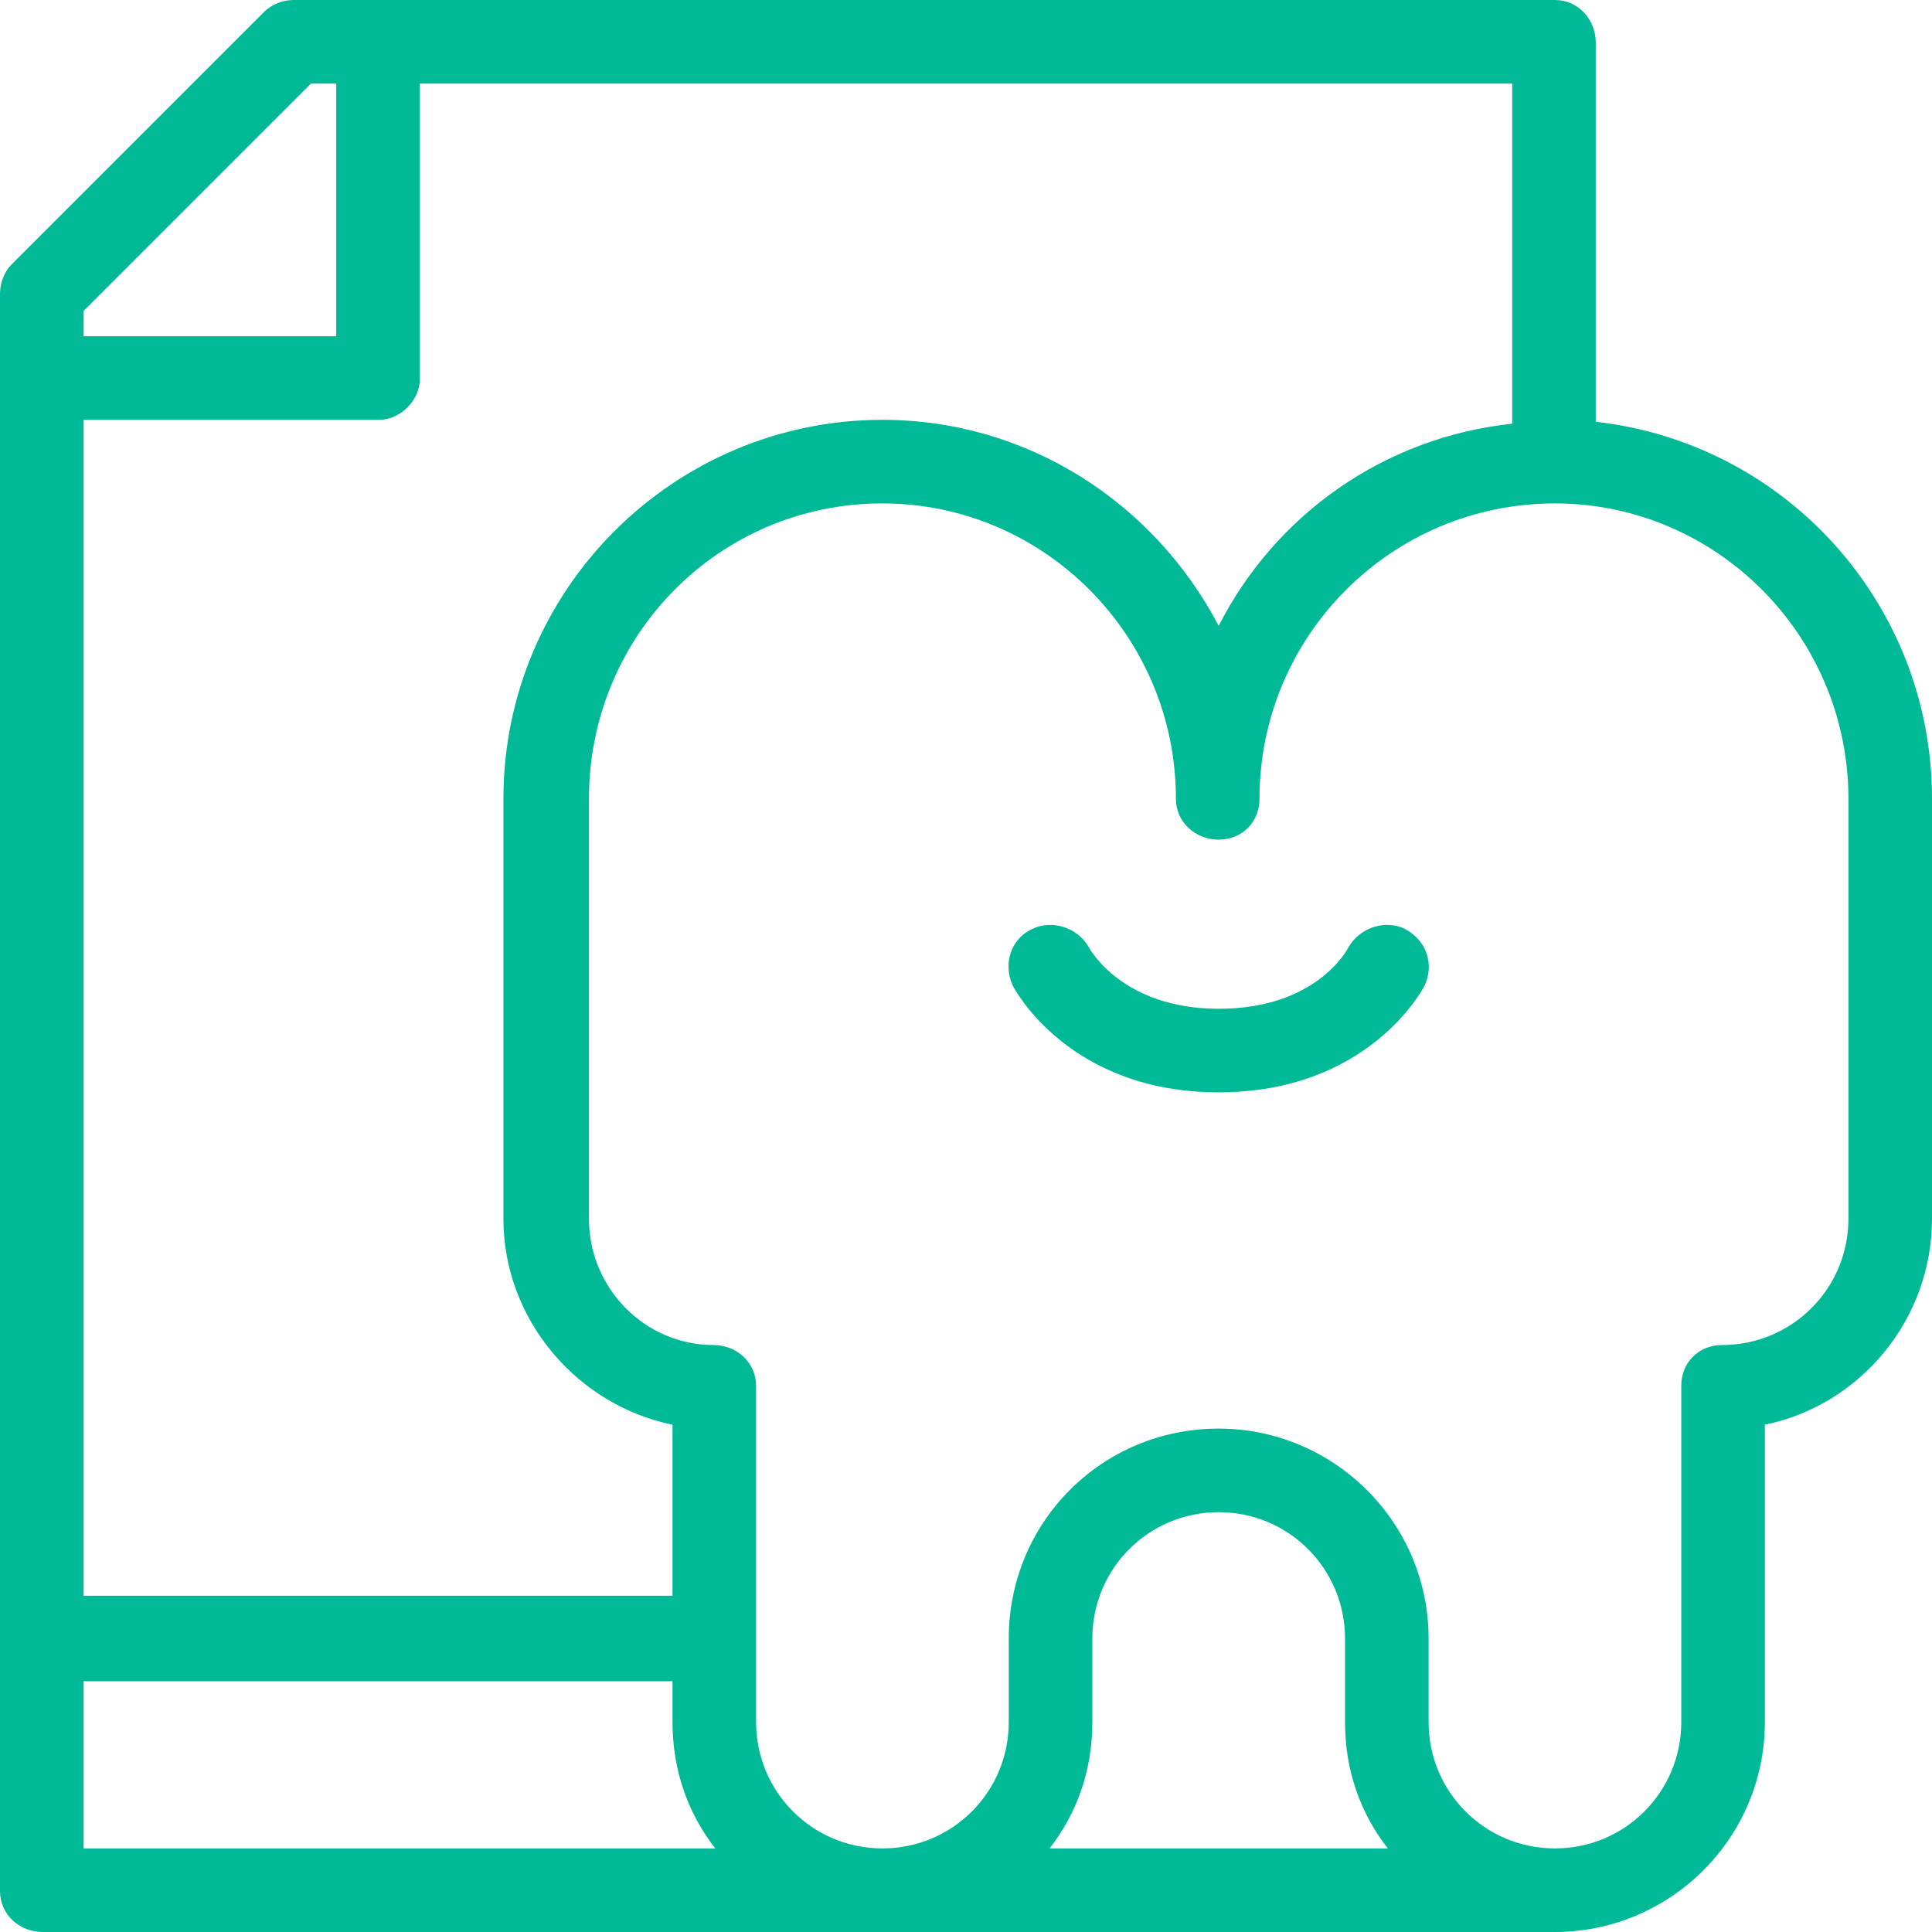
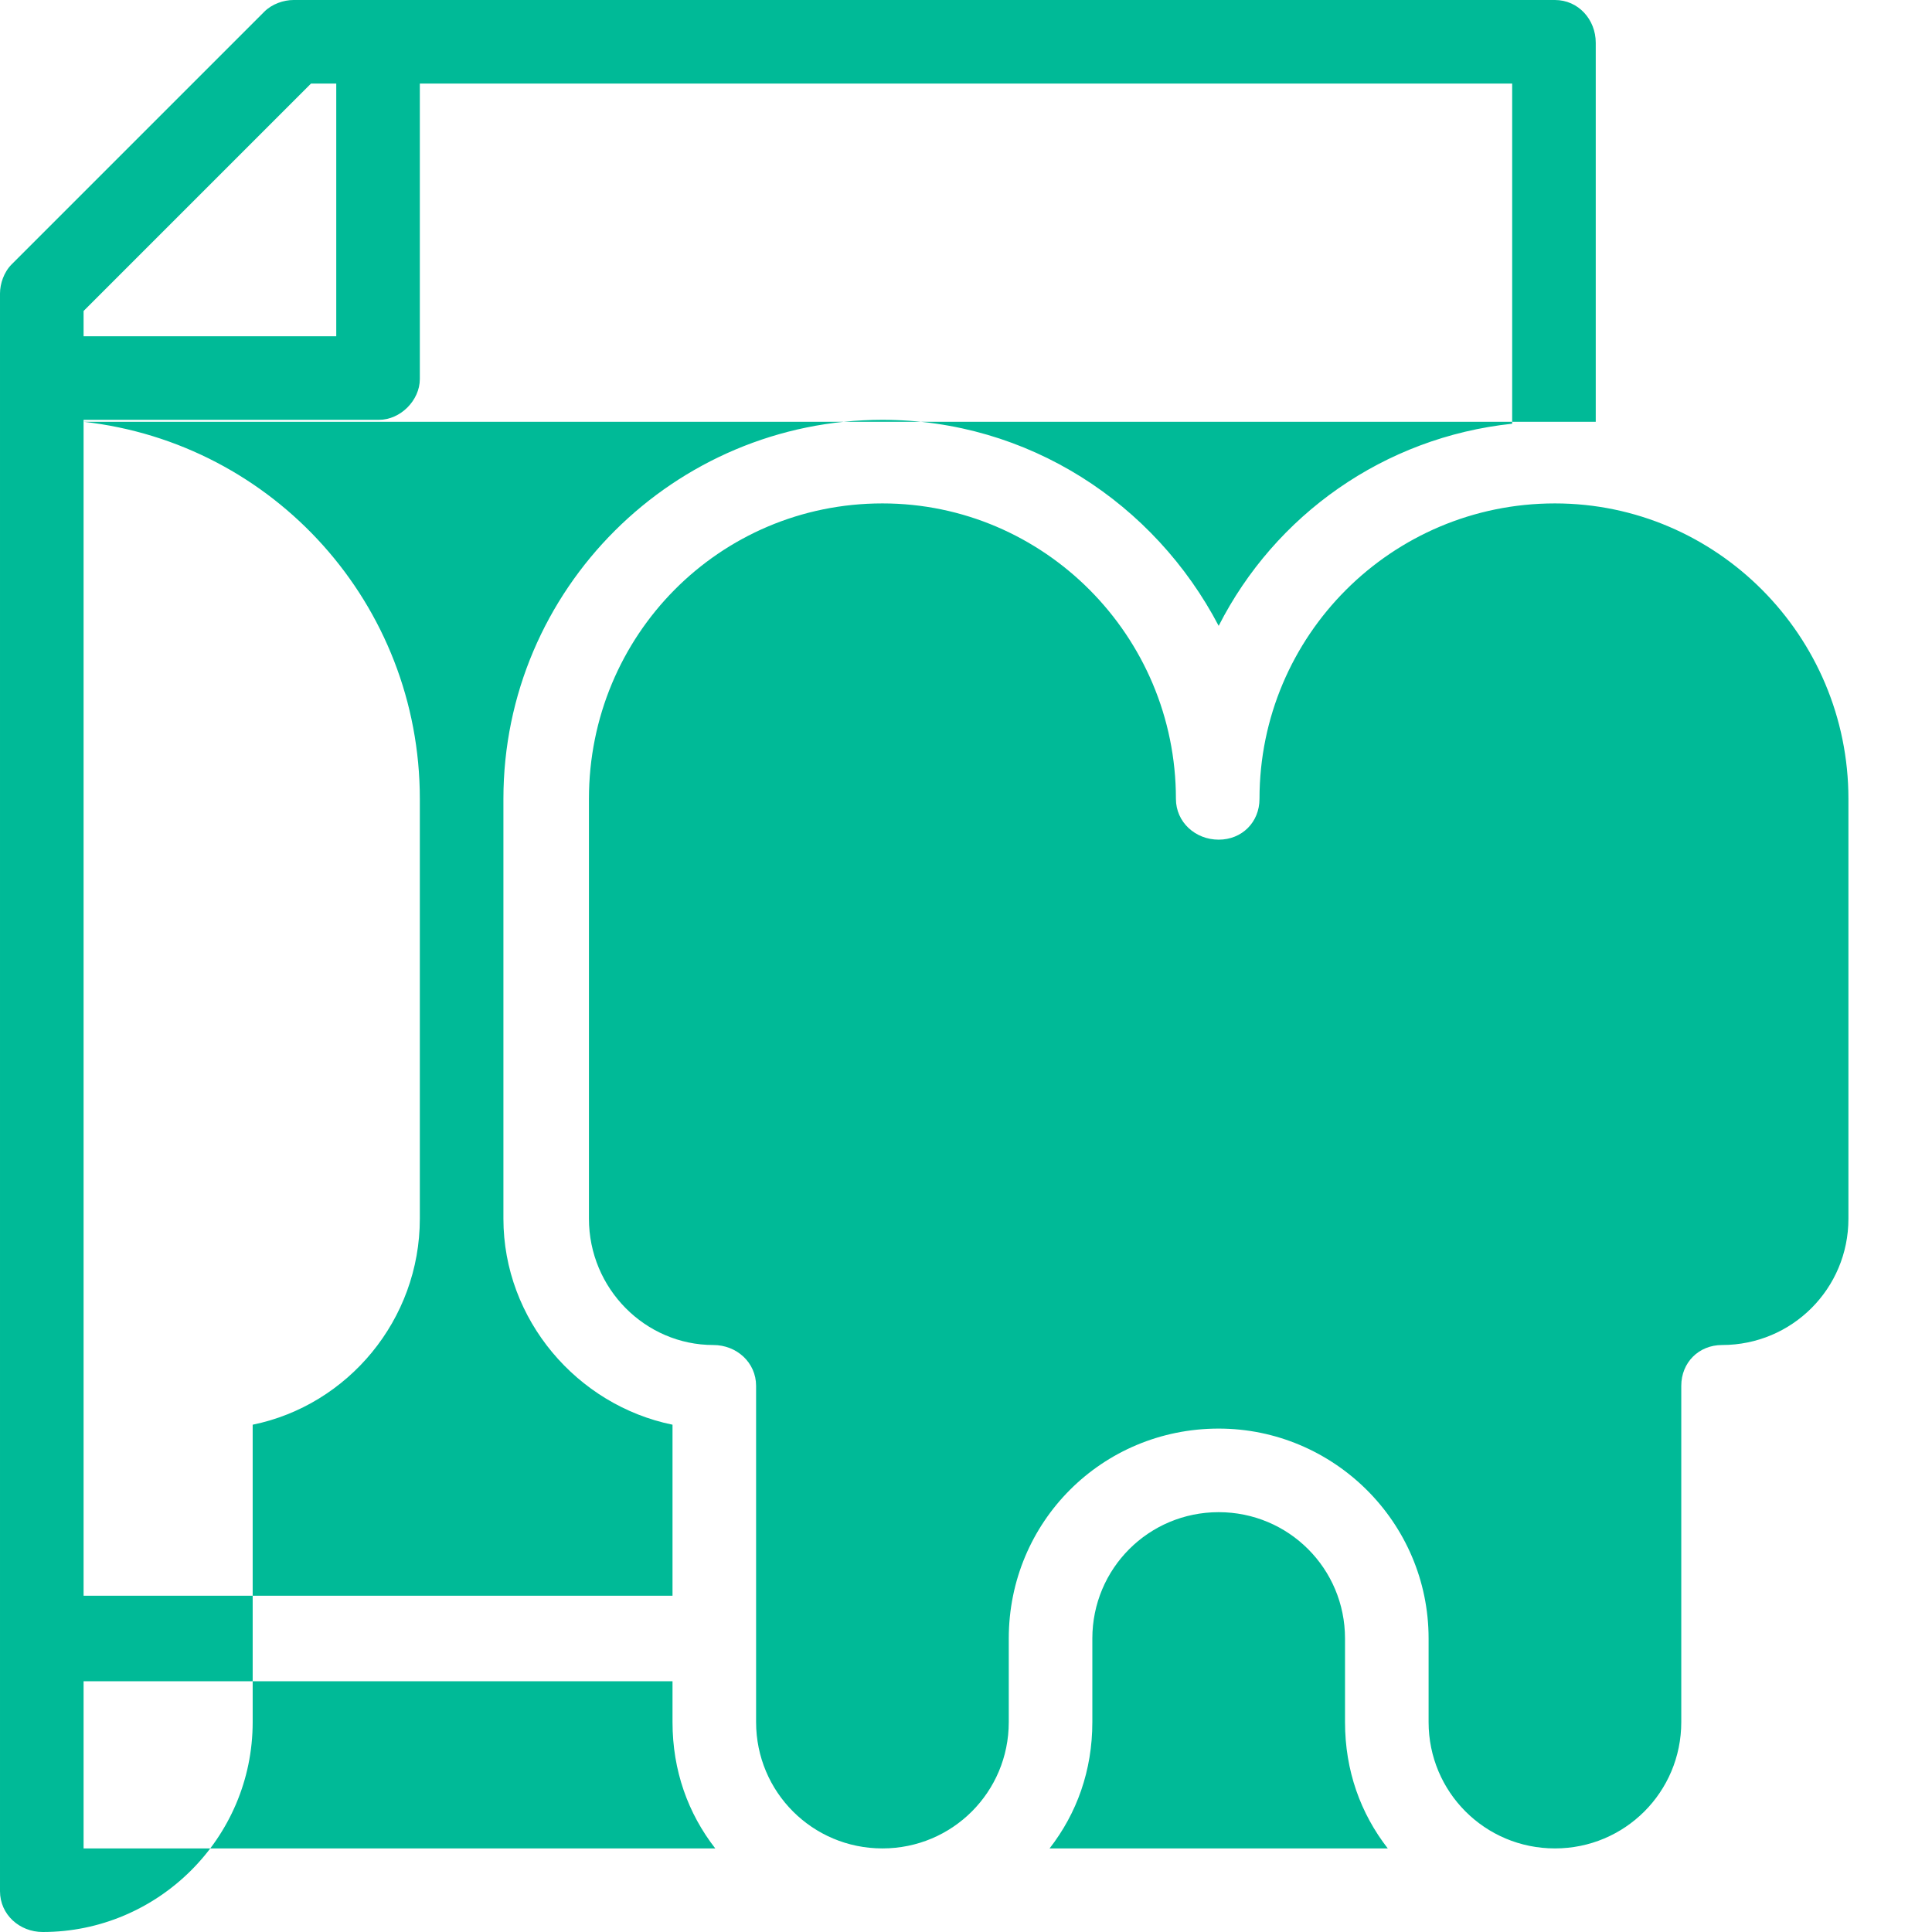
<svg xmlns="http://www.w3.org/2000/svg" xml:space="preserve" width="46px" height="46px" version="1.1" style="shape-rendering:geometricPrecision; text-rendering:geometricPrecision; image-rendering:optimizeQuality; fill-rule:evenodd; clip-rule:evenodd" viewBox="0 0 0.994 0.994">
  <defs>
    <style type="text/css">
   
    .fil0 {fill:#00BA97}
   
  </style>
  </defs>
  <g id="Слой_x0020_1">
    <g id="_2749709533312">
-       <path class="fil0" d="M0.821 0.217l0 -0.195c0,-0.012 -0.009,-0.022 -0.021,-0.022l-0.649 0c-0.005,0 -0.011,0.002 -0.015,0.006l-0.13 0.13c-0.004,0.004 -0.006,0.01 -0.006,0.015l0 0.822c0,0.012 0.01,0.021 0.022,0.021l0.778 0c0.059,0 0.108,-0.048 0.108,-0.108l0 -0.153c0.049,-0.01 0.086,-0.054 0.086,-0.106l0 -0.216c0,-0.1 -0.075,-0.183 -0.173,-0.194l0 0zm-0.043 0.001c-0.066,0.007 -0.122,0.047 -0.151,0.104 -0.033,-0.063 -0.098,-0.106 -0.173,-0.106 -0.107,0 -0.195,0.087 -0.195,0.195l0 0.216c0,0.052 0.038,0.096 0.087,0.106l0 0.088 -0.303 0 0 -0.605 0.152 0c0.011,0 0.021,-0.01 0.021,-0.021l0 -0.152 0.562 0 0 0.175zm-0.618 -0.175l0.013 0 0 0.13 -0.13 0 0 -0.013 0.117 -0.117zm-0.117 0.822l0.303 0 0 0.021c0,0.025 0.008,0.047 0.022,0.065l-0.325 0 0 -0.086zm0.671 0.086l-0.174 0c0.014,-0.018 0.022,-0.04 0.022,-0.065l0 -0.043c0,-0.036 0.029,-0.065 0.065,-0.065 0.036,0 0.065,0.029 0.065,0.065l0 0.043c0,0.025 0.008,0.047 0.022,0.065l0 0zm0.237 -0.324c0,0.036 -0.029,0.065 -0.065,0.065 -0.012,0 -0.021,0.009 -0.021,0.021l0 0.173c0,0.036 -0.029,0.065 -0.065,0.065 -0.036,0 -0.065,-0.029 -0.065,-0.065l0 -0.043c0,-0.06 -0.049,-0.108 -0.108,-0.108 -0.06,0 -0.108,0.048 -0.108,0.108l0 0.043c0,0.036 -0.029,0.065 -0.065,0.065 -0.036,0 -0.065,-0.029 -0.065,-0.065l0 -0.173c0,-0.012 -0.01,-0.021 -0.022,-0.021 -0.035,0 -0.064,-0.029 -0.064,-0.065l0 -0.216c0,-0.084 0.067,-0.152 0.151,-0.152 0.083,0 0.151,0.068 0.151,0.152 0,0.012 0.01,0.021 0.022,0.021 0.012,0 0.021,-0.009 0.021,-0.021 0,-0.084 0.068,-0.152 0.152,-0.152 0.083,0 0.151,0.068 0.151,0.152l0 0.216zm0 0z" />
-       <path class="fil0" d="M0.723 0.478c-0.01,-0.005 -0.023,-0.001 -0.029,0.009 -0.001,0.002 -0.017,0.032 -0.067,0.032 -0.049,0 -0.066,-0.03 -0.067,-0.032 -0.006,-0.01 -0.019,-0.014 -0.029,-0.009 -0.011,0.005 -0.015,0.018 -0.01,0.029 0.001,0.002 0.029,0.055 0.106,0.055 0.077,0 0.105,-0.053 0.106,-0.055 0.005,-0.011 0.001,-0.023 -0.01,-0.029zm0 0z" />
+       <path class="fil0" d="M0.821 0.217l0 -0.195c0,-0.012 -0.009,-0.022 -0.021,-0.022l-0.649 0c-0.005,0 -0.011,0.002 -0.015,0.006l-0.13 0.13c-0.004,0.004 -0.006,0.01 -0.006,0.015l0 0.822c0,0.012 0.01,0.021 0.022,0.021c0.059,0 0.108,-0.048 0.108,-0.108l0 -0.153c0.049,-0.01 0.086,-0.054 0.086,-0.106l0 -0.216c0,-0.1 -0.075,-0.183 -0.173,-0.194l0 0zm-0.043 0.001c-0.066,0.007 -0.122,0.047 -0.151,0.104 -0.033,-0.063 -0.098,-0.106 -0.173,-0.106 -0.107,0 -0.195,0.087 -0.195,0.195l0 0.216c0,0.052 0.038,0.096 0.087,0.106l0 0.088 -0.303 0 0 -0.605 0.152 0c0.011,0 0.021,-0.01 0.021,-0.021l0 -0.152 0.562 0 0 0.175zm-0.618 -0.175l0.013 0 0 0.13 -0.13 0 0 -0.013 0.117 -0.117zm-0.117 0.822l0.303 0 0 0.021c0,0.025 0.008,0.047 0.022,0.065l-0.325 0 0 -0.086zm0.671 0.086l-0.174 0c0.014,-0.018 0.022,-0.04 0.022,-0.065l0 -0.043c0,-0.036 0.029,-0.065 0.065,-0.065 0.036,0 0.065,0.029 0.065,0.065l0 0.043c0,0.025 0.008,0.047 0.022,0.065l0 0zm0.237 -0.324c0,0.036 -0.029,0.065 -0.065,0.065 -0.012,0 -0.021,0.009 -0.021,0.021l0 0.173c0,0.036 -0.029,0.065 -0.065,0.065 -0.036,0 -0.065,-0.029 -0.065,-0.065l0 -0.043c0,-0.06 -0.049,-0.108 -0.108,-0.108 -0.06,0 -0.108,0.048 -0.108,0.108l0 0.043c0,0.036 -0.029,0.065 -0.065,0.065 -0.036,0 -0.065,-0.029 -0.065,-0.065l0 -0.173c0,-0.012 -0.01,-0.021 -0.022,-0.021 -0.035,0 -0.064,-0.029 -0.064,-0.065l0 -0.216c0,-0.084 0.067,-0.152 0.151,-0.152 0.083,0 0.151,0.068 0.151,0.152 0,0.012 0.01,0.021 0.022,0.021 0.012,0 0.021,-0.009 0.021,-0.021 0,-0.084 0.068,-0.152 0.152,-0.152 0.083,0 0.151,0.068 0.151,0.152l0 0.216zm0 0z" />
    </g>
  </g>
</svg>